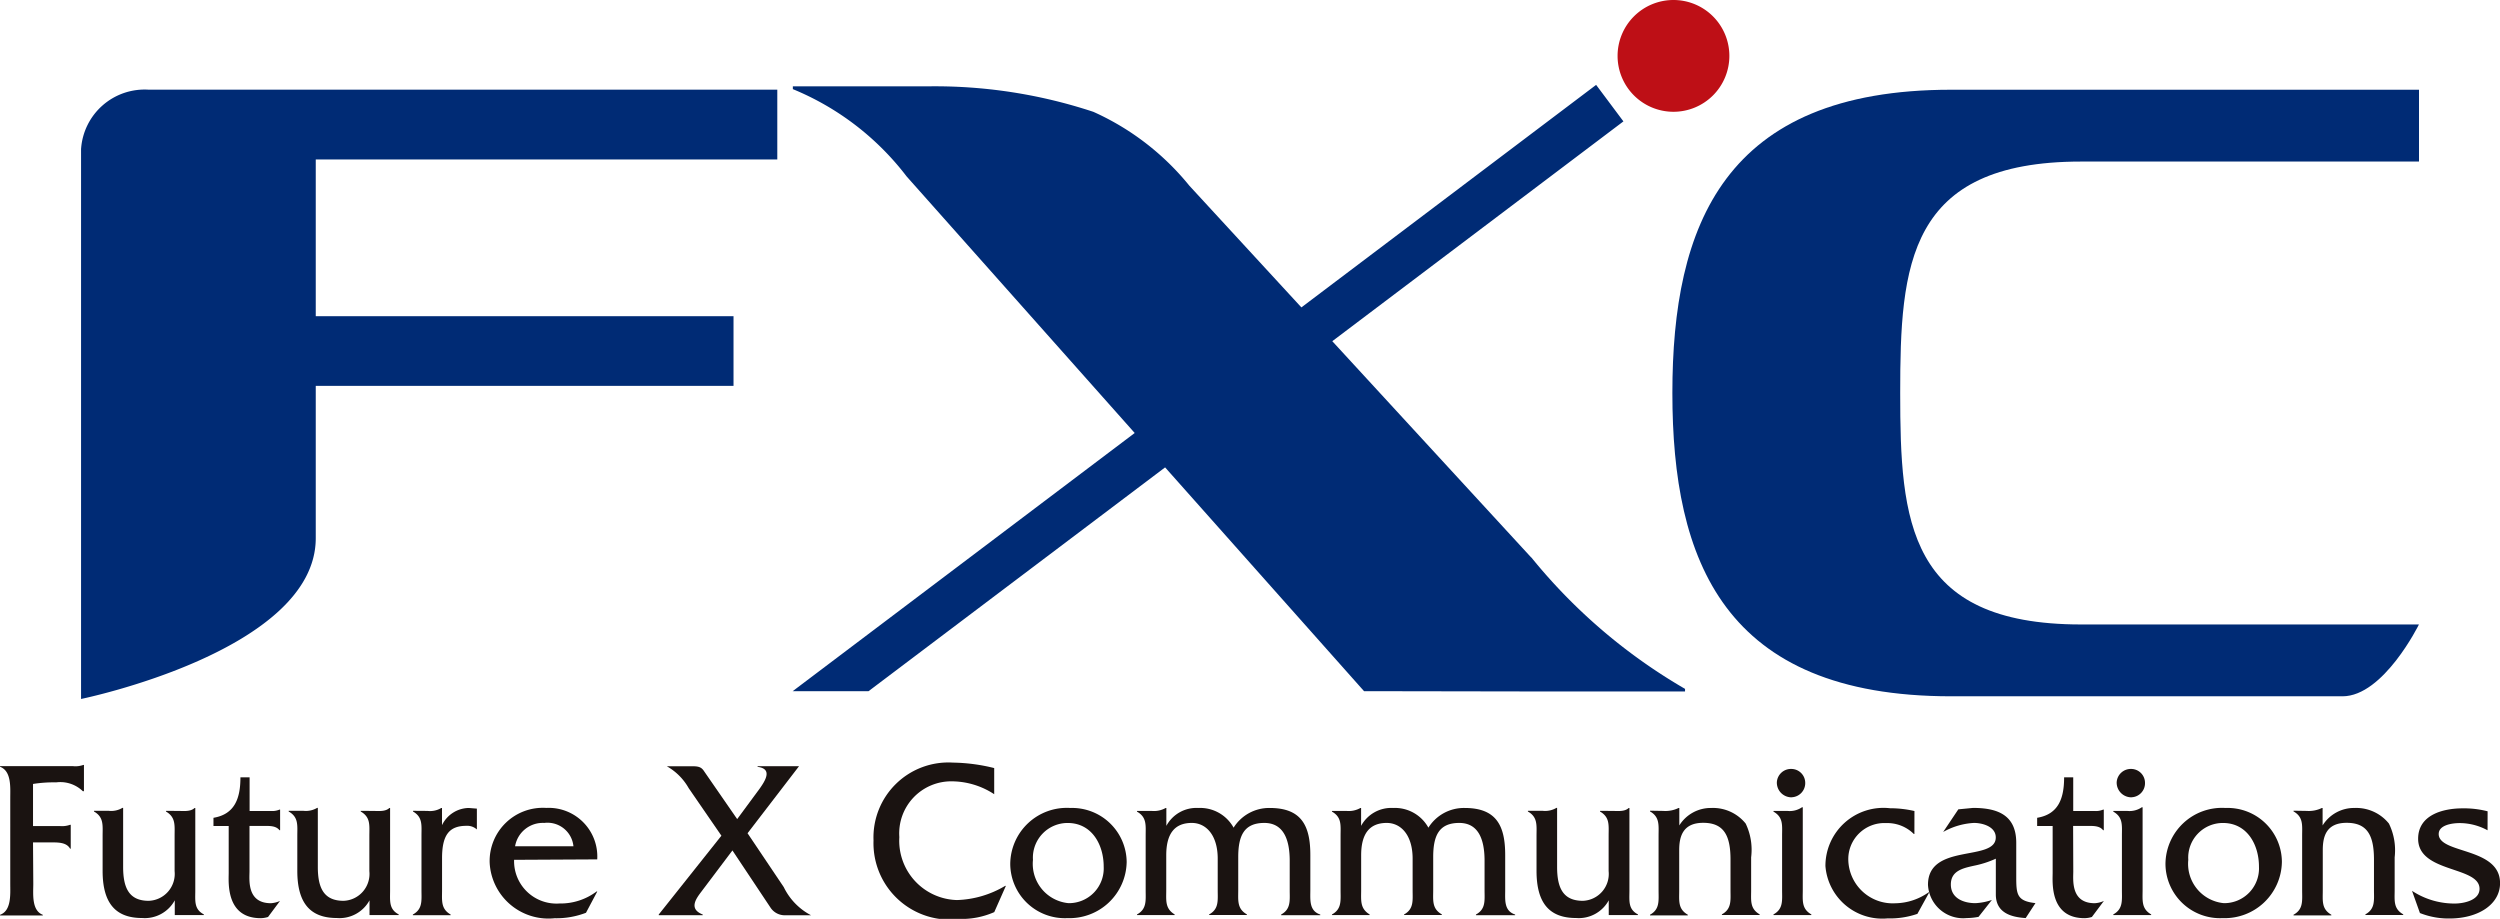
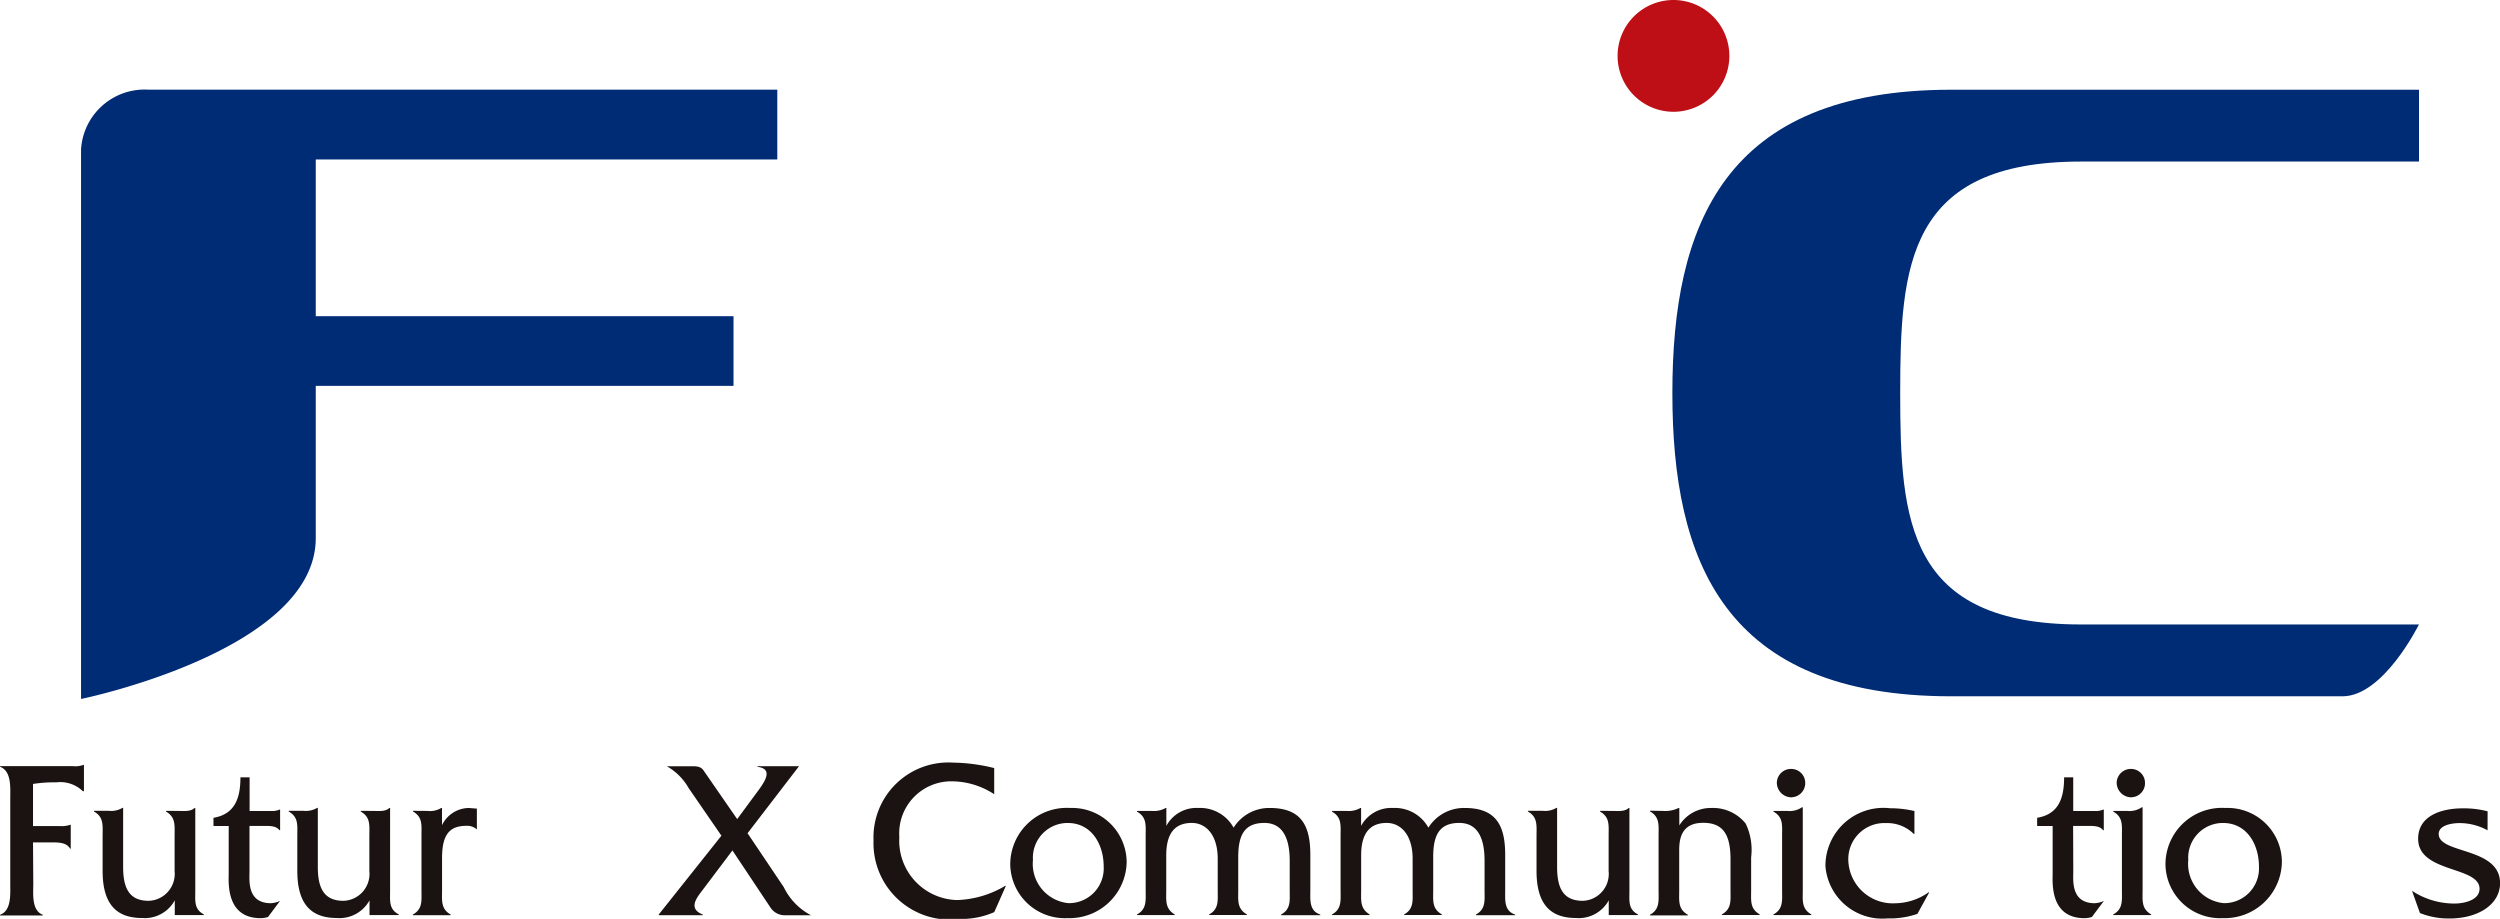
<svg xmlns="http://www.w3.org/2000/svg" width="45.803" height="16.835" viewBox="0 0 45.803 16.835">
  <defs>
    <style>.a{fill:#be0f16;}.b{fill:#002b75;}.c{fill:#1a1311;}</style>
  </defs>
  <g transform="translate(-970.382 -29.382)">
    <path class="a" d="M1082.935,31.43a1.024,1.024,0,1,0-1.024-1.024,1.024,1.024,0,0,0,1.024,1.024" transform="translate(-81.893 0)" />
-     <path class="b" d="M1038.556,43.891l-3.643-3.961,5.334-4.027-.5-.669h0l-5.4,4.077-2.052-2.229a4.784,4.784,0,0,0-1.759-1.354,9.236,9.236,0,0,0-3.039-.467h-2.467v.051a5.026,5.026,0,0,1,2.085,1.6l4.178,4.7-6.266,4.73h1.39l5.433-4.1,3.645,4.1,2.934.005h2.947V46.3a10.225,10.225,0,0,1-2.817-2.409" transform="translate(-40.122 -4.297)" />
    <path class="b" d="M975.969,36.641V46.726s4.3-.881,4.3-2.947V40.99h7.654V39.713h-7.654V36.841h8.456V35.563H977.206a1.167,1.167,0,0,0-1.236,1.078" transform="translate(-4.102 -4.538)" />
    <path class="b" d="M1093.175,36.884h6.191V35.568h-8.574c-4.168,0-5.105,2.493-5.105,5.557s.937,5.556,5.105,5.556h7.173c.752,0,1.4-1.316,1.4-1.316h-6.191c-3.181,0-3.313-1.9-3.313-4.24s.132-4.241,3.313-4.241" transform="translate(-84.665 -4.542)" />
    <path class="c" d="M970.992,84.3c0,.187-.034.49.174.57v.012h-.783v-.012c.212-.075.187-.383.187-.57V82.731c0-.191.025-.493-.187-.573v-.012h1.329a.425.425,0,0,0,.195-.021h.013v.481H971.9a.594.594,0,0,0-.49-.162,2.392,2.392,0,0,0-.423.029v.772h.5a.431.431,0,0,0,.179-.024h.012v.438h-.012c-.067-.124-.241-.115-.371-.115h-.308Z" transform="translate(0 -38.728)" />
    <path class="c" d="M978.394,85.145c.107,0,.236.018.311-.054h.013V86.6c0,.192-.026.345.157.441v.012h-.533v-.27a.626.626,0,0,1-.6.324c-.49,0-.722-.278-.722-.863v-.64c0-.191.025-.345-.158-.448v-.013h.269a.4.4,0,0,0,.252-.054h.013v1.083c0,.382.107.62.469.62a.494.494,0,0,0,.474-.544v-.64c0-.2.023-.345-.158-.452v-.012Z" transform="translate(-4.758 -40.906)" />
    <path class="c" d="M985.76,84.694c0,.158-.051.586.393.586a.476.476,0,0,0,.166-.042l-.219.294a.472.472,0,0,1-.135.022c-.643,0-.586-.664-.586-.827v-.862H985.1v-.15c.39-.065.494-.356.494-.741h.168v.616h.389a.335.335,0,0,0,.158-.025h.012v.377h-.012c-.067-.086-.191-.078-.3-.078h-.249Z" transform="translate(-10.807 -39.35)" />
    <path class="c" d="M991.829,85.145c.107,0,.236.018.311-.054h.013V86.6c0,.192-.025.345.158.441v.012h-.535v-.27a.625.625,0,0,1-.6.324c-.49,0-.723-.278-.723-.863v-.64c0-.191.026-.345-.158-.448v-.013h.27a.406.406,0,0,0,.252-.054h.012v1.083c0,.382.108.62.472.62a.493.493,0,0,0,.472-.544v-.64c0-.2.026-.345-.158-.452v-.012Z" transform="translate(-14.624 -40.906)" />
    <path class="c" d="M999.111,85.145a.4.4,0,0,0,.253-.054h.013v.315a.555.555,0,0,1,.49-.315l.149.012v.382a.261.261,0,0,0-.191-.067c-.315,0-.447.166-.447.593v.583c0,.191-.025.345.157.449v.012h-.692v-.012c.183-.1.158-.258.158-.449V85.6c0-.191.025-.341-.155-.444v-.013Z" transform="translate(-20.897 -40.906)" />
-     <path class="c" d="M1004.6,85.786a.515.515,0,0,1,.534-.427.478.478,0,0,1,.535.427h-1.07m1.506.241a.891.891,0,0,0-.934-.943.975.975,0,0,0-1.037,1,1.078,1.078,0,0,0,1.192,1.021,1.5,1.5,0,0,0,.573-.1l.207-.39h-.013a1.1,1.1,0,0,1-.68.22.777.777,0,0,1-.831-.8Z" transform="translate(-24.781 -40.9)" />
    <path class="c" d="M1016.575,84.512c-.1.132-.223.311.031.411v.012h-.806v-.012l1.148-1.444-.6-.872a1.055,1.055,0,0,0-.4-.4h.481c.129,0,.165.034.208.1l.6.868.411-.557c.1-.142.246-.365-.037-.4v-.012h.759l-.943,1.228.664.988a1.143,1.143,0,0,0,.5.515h-.477a.313.313,0,0,1-.27-.146l-.694-1.042Z" transform="translate(-33.349 -38.786)" />
    <path class="c" d="M1032.815,82.531a1.429,1.429,0,0,0-.766-.236.953.953,0,0,0-.972,1.021,1.087,1.087,0,0,0,1.056,1.154,1.83,1.83,0,0,0,.883-.26h.013l-.213.481a1.476,1.476,0,0,1-.626.125,1.4,1.4,0,0,1-1.586-1.437,1.373,1.373,0,0,1,1.457-1.427,3.287,3.287,0,0,1,.754.1Z" transform="translate(-44.218 -38.598)" />
    <path class="c" d="M1041.093,86.83a.723.723,0,0,1-.652-.793.636.636,0,0,1,.636-.676c.445,0,.66.4.66.8a.637.637,0,0,1-.643.669m-.019.274a1.047,1.047,0,0,0,1.083-1.029,1,1,0,0,0-1.033-.989,1.036,1.036,0,0,0-1.1,1.026,1,1,0,0,0,1.051.992" transform="translate(-51.134 -40.901)" />
    <path class="c" d="M1049.047,85.143a.438.438,0,0,0,.258-.054h.012v.328a.625.625,0,0,1,.586-.328.7.7,0,0,1,.646.361.769.769,0,0,1,.663-.361c.59,0,.743.337.743.863v.64c0,.178-.025.382.182.449v.012h-.717v-.012c.182-.1.157-.258.157-.449v-.537c0-.423-.135-.692-.465-.692-.373,0-.478.236-.478.626v.6c0,.191-.025.345.158.449v.012h-.692V87.04c.183-.1.158-.258.158-.449v-.573c0-.435-.216-.655-.474-.655-.315,0-.469.195-.469.593v.634c0,.191-.025.341.154.449v.012h-.69V87.04c.183-.1.159-.258.159-.449V85.6c0-.191.024-.341-.159-.444v-.013Z" transform="translate(-57.566 -40.904)" />
    <path class="c" d="M1062.481,85.143a.432.432,0,0,0,.256-.054h.012v.328a.628.628,0,0,1,.587-.328.7.7,0,0,1,.646.361.768.768,0,0,1,.666-.361c.589,0,.741.337.741.863v.64c0,.178-.025.382.182.449v.012h-.718v-.012c.183-.1.158-.258.158-.449v-.537c0-.423-.132-.692-.464-.692-.374,0-.477.236-.477.626v.6c0,.191-.026.345.158.449v.012h-.692V87.04c.182-.1.157-.258.157-.449v-.573c0-.435-.216-.655-.474-.655-.314,0-.469.195-.469.593v.634c0,.191-.024.341.155.449v.012h-.69V87.04c.183-.1.158-.258.158-.449V85.6c0-.191.025-.341-.158-.444v-.013Z" transform="translate(-67.43 -40.904)" />
    <path class="c" d="M1077.275,85.145c.107,0,.236.018.311-.054h.013V86.6c0,.192-.027.345.156.441v.012h-.535v-.27a.625.625,0,0,1-.6.324c-.491,0-.723-.278-.723-.863v-.64c0-.191.025-.345-.158-.448v-.013h.27a.408.408,0,0,0,.253-.054h.012v1.083c0,.382.108.62.472.62a.493.493,0,0,0,.472-.544v-.64c0-.2.026-.345-.158-.452v-.012Z" transform="translate(-77.364 -40.906)" />
    <path class="c" d="M1084.393,85.143a.546.546,0,0,0,.279-.054h.013v.32a.679.679,0,0,1,.586-.32.769.769,0,0,1,.63.286,1.112,1.112,0,0,1,.1.618v.6c0,.191-.025.34.156.445v.012h-.692v-.012c.182-.1.158-.258.158-.445v-.56c0-.443-.125-.672-.5-.672s-.44.253-.44.5V86.6c0,.191-.025.34.158.445v.012h-.693v-.012c.182-.1.157-.258.157-.449V85.6c0-.191.025-.345-.157-.448v-.013Z" transform="translate(-83.536 -40.904)" />
    <path class="c" d="M1092.909,83.169a.4.4,0,0,0,.27-.067h.014v1.514c0,.191-.026.345.157.449v.012h-.694v-.012c.183-.1.158-.258.158-.449v-.99c0-.191.025-.341-.158-.444v-.013h.253m.078-.249a.269.269,0,0,1-.269-.275.259.259,0,0,1,.269-.245.256.256,0,0,1,.251.258.259.259,0,0,1-.251.261" transform="translate(-89.782 -38.93)" />
    <path class="c" d="M1097.867,85.572h-.01a.689.689,0,0,0-.508-.2.661.661,0,0,0-.693.676.815.815,0,0,0,.863.793,1.079,1.079,0,0,0,.607-.2h.013l-.217.394a1.536,1.536,0,0,1-.547.083,1.045,1.045,0,0,1-1.138-.959,1.063,1.063,0,0,1,1.184-1.059,1.987,1.987,0,0,1,.447.051Z" transform="translate(-92.411 -40.91)" />
-     <path class="c" d="M1105.1,87.108c-.275-.017-.547-.1-.547-.432v-.656a1.8,1.8,0,0,1-.4.129c-.2.045-.424.091-.424.344s.233.342.452.342a1.093,1.093,0,0,0,.3-.059l-.245.31a1.217,1.217,0,0,1-.216.022.645.645,0,0,1-.71-.61c0-.772,1.242-.416,1.242-.867,0-.2-.245-.266-.4-.266a1.283,1.283,0,0,0-.564.166l.278-.415.269-.026c.448,0,.789.129.792.632v.622c0,.328.008.452.352.49Z" transform="translate(-97.605 -40.906)" />
    <path class="c" d="M1111.5,84.694c0,.158-.05.586.393.586a.467.467,0,0,0,.168-.042l-.22.294a.472.472,0,0,1-.135.022c-.642,0-.584-.664-.584-.827v-.862h-.284v-.15c.391-.065.494-.356.494-.741h.167v.616h.389a.33.33,0,0,0,.158-.025h.013v.377h-.013c-.067-.086-.19-.078-.3-.078h-.249Z" transform="translate(-103.133 -39.35)" />
    <path class="c" d="M1116.34,83.169a.4.4,0,0,0,.269-.067h.014v1.514c0,.191-.025.345.157.449v.012h-.694v-.012c.182-.1.158-.258.158-.449v-.99c0-.191.024-.341-.158-.444v-.013h.253m.079-.249a.27.27,0,0,1-.27-.275.26.26,0,0,1,.27-.245.255.255,0,0,1,.249.258.257.257,0,0,1-.249.261" transform="translate(-106.986 -38.93)" />
    <path class="c" d="M1120.751,86.83a.723.723,0,0,1-.652-.793.635.635,0,0,1,.636-.676c.444,0,.659.4.659.8a.637.637,0,0,1-.642.669m-.021.274a1.047,1.047,0,0,0,1.083-1.029.994.994,0,0,0-1.033-.989,1.035,1.035,0,0,0-1.1,1.026,1,1,0,0,0,1.05.992" transform="translate(-109.625 -40.901)" />
-     <path class="c" d="M1128.753,85.143a.544.544,0,0,0,.277-.054h.013v.32a.677.677,0,0,1,.586-.32.769.769,0,0,1,.629.286,1.113,1.113,0,0,1,.105.618v.6c0,.191-.026.34.157.445v.012h-.693v-.012c.182-.1.157-.258.157-.445v-.56c0-.443-.124-.672-.5-.672s-.438.253-.438.5V86.6c0,.191-.025.34.157.445v.012h-.693v-.012c.183-.1.158-.258.158-.449V85.6c0-.191.025-.345-.158-.448v-.013Z" transform="translate(-116.108 -40.904)" />
    <path class="c" d="M1138.062,85.5a1.069,1.069,0,0,0-.51-.132c-.137,0-.385.034-.385.2,0,.369,1.124.236,1.124.9,0,.386-.393.648-.929.648a1.425,1.425,0,0,1-.539-.1l-.145-.407a1.41,1.41,0,0,0,.78.233c.168,0,.457-.059.457-.27,0-.419-1.125-.287-1.125-.917,0-.438.457-.557.813-.557a1.73,1.73,0,0,1,.46.054Z" transform="translate(-122.105 -40.906)" />
  </g>
</svg>